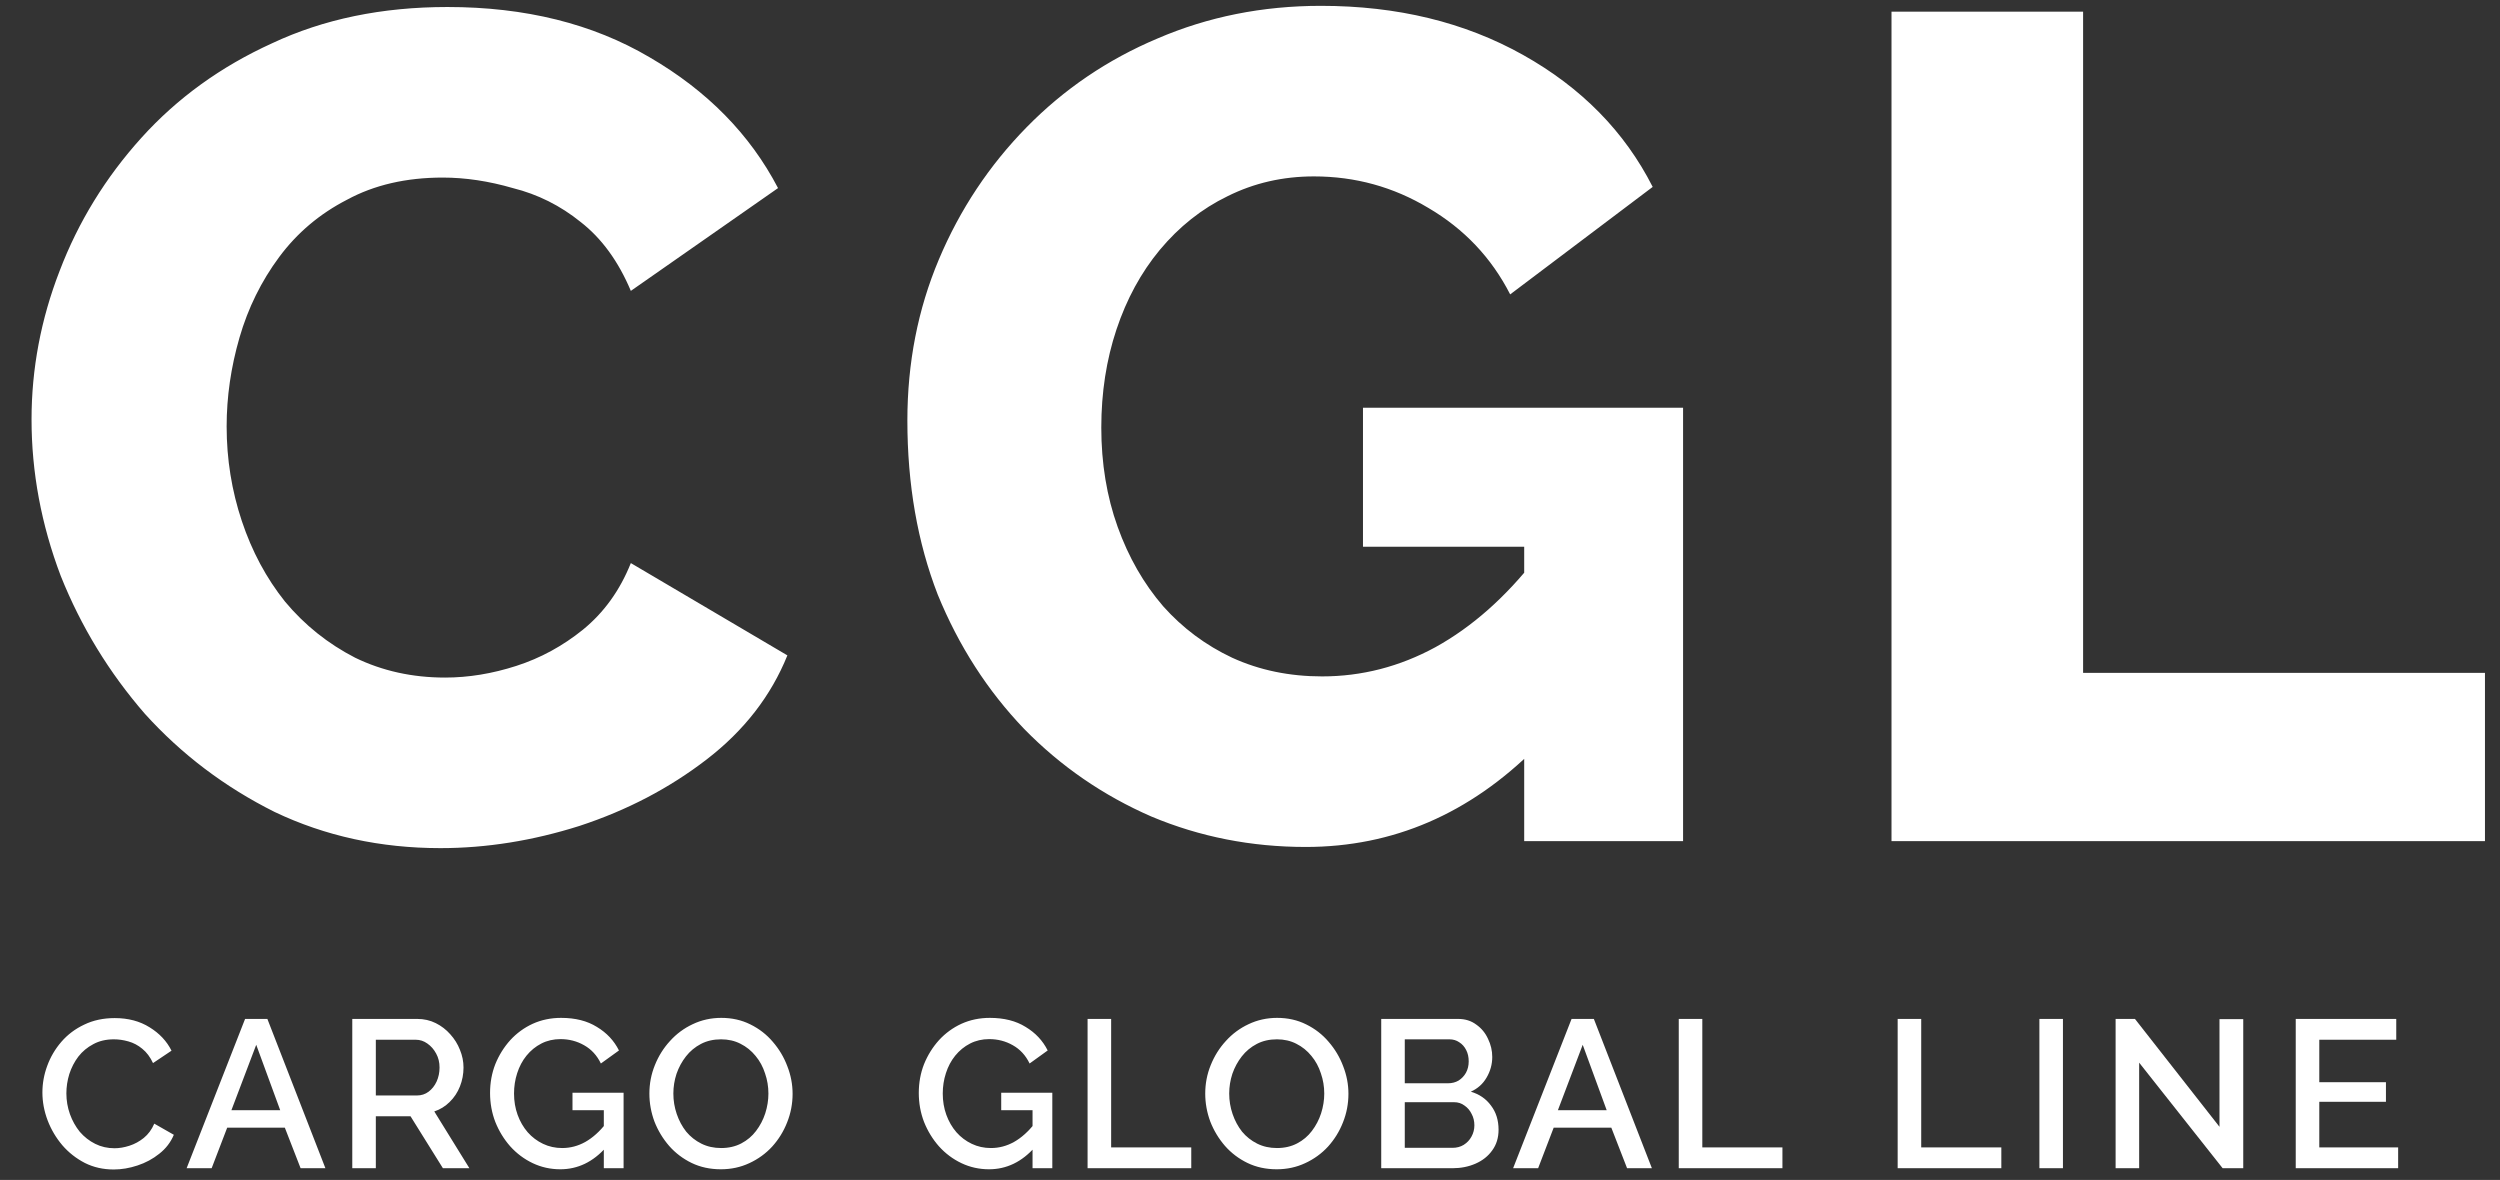
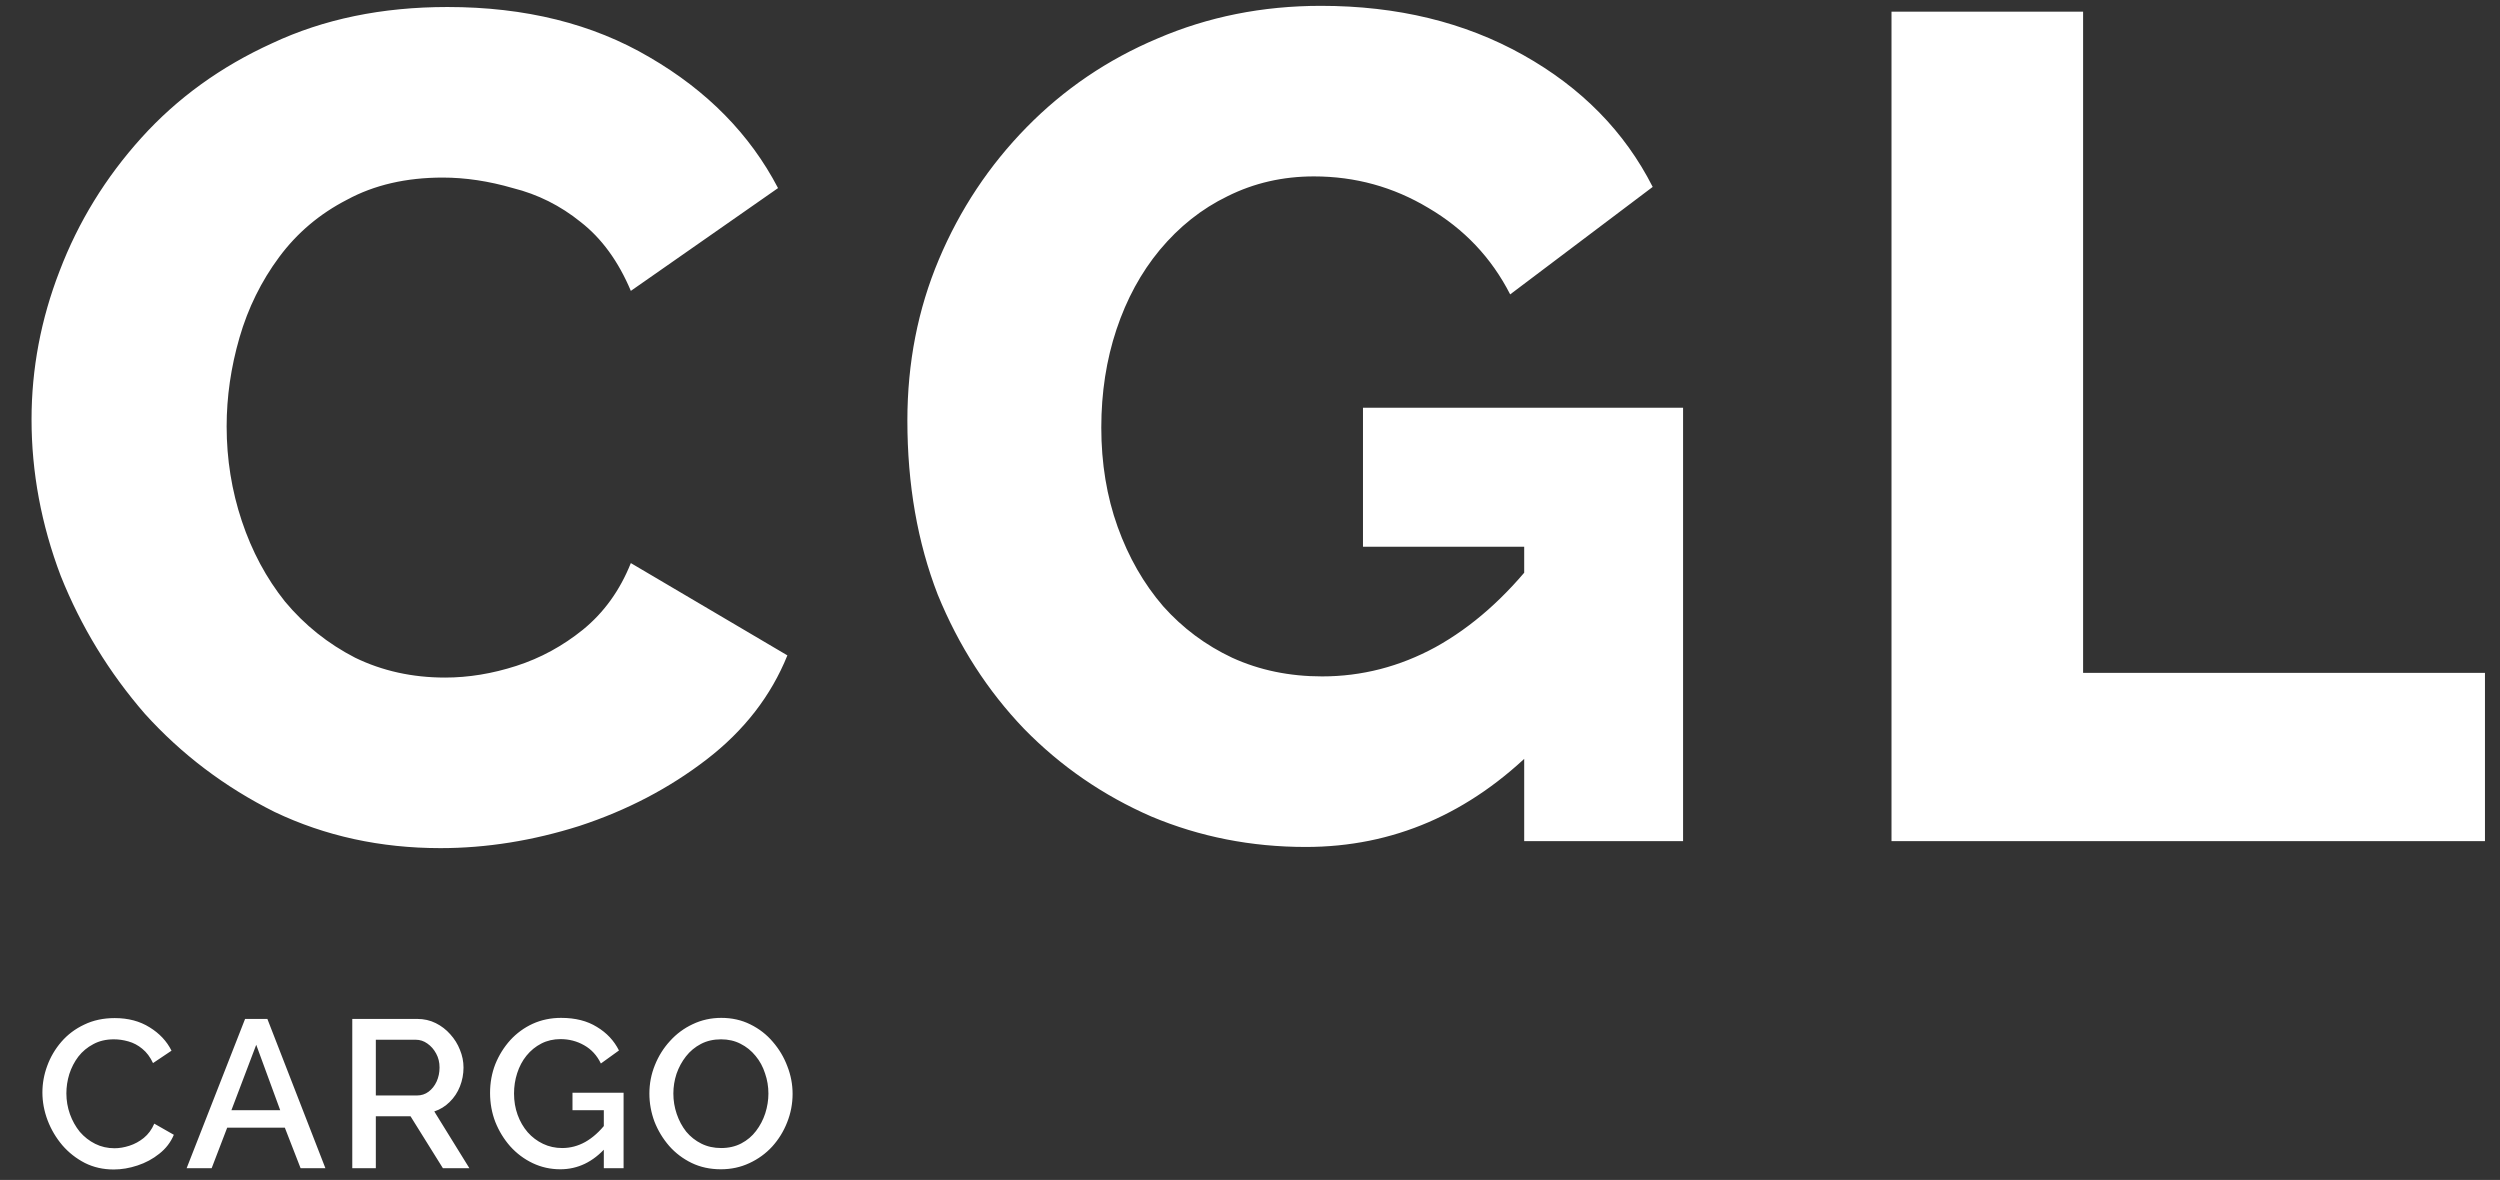
<svg xmlns="http://www.w3.org/2000/svg" width="214" height="101" viewBox="0 0 214 101" fill="none">
  <rect x="0" y="0" width="214" height="101" fill="#333333" stroke="none" />
  <path d="M3.63 93.52C3.63 92.74 3.768 91.978 4.044 91.234C4.32 90.478 4.722 89.794 5.25 89.182C5.79 88.558 6.444 88.066 7.212 87.706C7.98 87.334 8.85 87.148 9.822 87.148C10.974 87.148 11.97 87.412 12.81 87.94C13.65 88.456 14.274 89.122 14.682 89.938L13.098 91C12.858 90.484 12.552 90.076 12.18 89.776C11.82 89.476 11.424 89.266 10.992 89.146C10.572 89.026 10.158 88.966 9.75 88.966C9.078 88.966 8.49 89.104 7.986 89.38C7.482 89.644 7.056 89.998 6.708 90.442C6.372 90.886 6.114 91.384 5.934 91.936C5.766 92.488 5.682 93.04 5.682 93.592C5.682 94.204 5.784 94.798 5.988 95.374C6.192 95.938 6.474 96.442 6.834 96.886C7.206 97.318 7.644 97.66 8.148 97.912C8.652 98.164 9.204 98.29 9.804 98.29C10.212 98.29 10.638 98.218 11.082 98.074C11.526 97.93 11.934 97.708 12.306 97.408C12.69 97.096 12.99 96.688 13.206 96.184L14.88 97.138C14.616 97.774 14.202 98.314 13.638 98.758C13.086 99.202 12.462 99.538 11.766 99.766C11.082 99.994 10.404 100.108 9.732 100.108C8.832 100.108 8.01 99.922 7.266 99.55C6.522 99.166 5.88 98.662 5.34 98.038C4.8 97.402 4.38 96.694 4.08 95.914C3.78 95.122 3.63 94.324 3.63 93.52ZM20.979 87.22H22.887L27.855 100H25.731L24.381 96.526H19.449L18.117 100H15.975L20.979 87.22ZM23.985 95.032L21.933 89.434L19.809 95.032H23.985ZM30.155 100V87.22H35.717C36.293 87.22 36.821 87.34 37.301 87.58C37.781 87.82 38.195 88.138 38.543 88.534C38.903 88.93 39.179 89.374 39.371 89.866C39.575 90.358 39.677 90.862 39.677 91.378C39.677 91.942 39.575 92.482 39.371 92.998C39.167 93.514 38.873 93.958 38.489 94.33C38.117 94.702 37.679 94.972 37.175 95.14L40.181 100H37.913L35.141 95.554H32.171V100H30.155ZM32.171 93.772H35.699C36.071 93.772 36.401 93.664 36.689 93.448C36.977 93.232 37.205 92.944 37.373 92.584C37.541 92.212 37.625 91.81 37.625 91.378C37.625 90.934 37.529 90.538 37.337 90.19C37.145 89.83 36.893 89.542 36.581 89.326C36.281 89.11 35.951 89.002 35.591 89.002H32.171V93.772ZM47.961 100.09C47.121 100.09 46.335 99.916 45.603 99.568C44.871 99.22 44.229 98.74 43.677 98.128C43.137 97.516 42.711 96.82 42.399 96.04C42.099 95.26 41.949 94.432 41.949 93.556C41.949 92.68 42.099 91.858 42.399 91.09C42.711 90.322 43.137 89.638 43.677 89.038C44.229 88.438 44.871 87.97 45.603 87.634C46.347 87.298 47.157 87.13 48.033 87.13C49.245 87.13 50.265 87.388 51.093 87.904C51.933 88.408 52.563 89.08 52.983 89.92L51.435 91.036C51.099 90.34 50.619 89.818 49.995 89.47C49.383 89.122 48.711 88.948 47.979 88.948C47.379 88.948 46.833 89.074 46.341 89.326C45.849 89.578 45.423 89.926 45.063 90.37C44.715 90.802 44.451 91.3 44.271 91.864C44.091 92.416 44.001 92.998 44.001 93.61C44.001 94.258 44.103 94.864 44.307 95.428C44.511 95.992 44.799 96.49 45.171 96.922C45.543 97.342 45.981 97.672 46.485 97.912C46.989 98.152 47.535 98.272 48.123 98.272C48.819 98.272 49.479 98.098 50.103 97.75C50.739 97.39 51.333 96.856 51.885 96.148V98.2C50.769 99.46 49.461 100.09 47.961 100.09ZM51.687 95.032H49.005V93.538H53.379V100H51.687V95.032ZM61.708 100.09C60.784 100.09 59.95 99.91 59.206 99.55C58.462 99.19 57.82 98.704 57.28 98.092C56.74 97.468 56.32 96.772 56.02 96.004C55.732 95.224 55.588 94.426 55.588 93.61C55.588 92.758 55.744 91.948 56.056 91.18C56.368 90.4 56.8 89.71 57.352 89.11C57.904 88.498 58.552 88.018 59.296 87.67C60.052 87.31 60.868 87.13 61.744 87.13C62.656 87.13 63.484 87.316 64.228 87.688C64.984 88.06 65.626 88.558 66.154 89.182C66.694 89.806 67.108 90.502 67.396 91.27C67.696 92.038 67.846 92.824 67.846 93.628C67.846 94.48 67.69 95.296 67.378 96.076C67.078 96.844 66.652 97.534 66.1 98.146C65.548 98.746 64.894 99.22 64.138 99.568C63.394 99.916 62.584 100.09 61.708 100.09ZM57.64 93.61C57.64 94.21 57.736 94.792 57.928 95.356C58.12 95.92 58.39 96.424 58.738 96.868C59.098 97.3 59.53 97.642 60.034 97.894C60.538 98.146 61.102 98.272 61.726 98.272C62.374 98.272 62.95 98.14 63.454 97.876C63.958 97.612 64.378 97.258 64.714 96.814C65.062 96.358 65.326 95.854 65.506 95.302C65.686 94.738 65.776 94.174 65.776 93.61C65.776 93.01 65.68 92.434 65.488 91.882C65.308 91.318 65.038 90.82 64.678 90.388C64.318 89.944 63.886 89.596 63.382 89.344C62.89 89.092 62.338 88.966 61.726 88.966C61.078 88.966 60.502 89.098 59.998 89.362C59.494 89.626 59.068 89.98 58.72 90.424C58.372 90.868 58.102 91.366 57.91 91.918C57.73 92.47 57.64 93.034 57.64 93.61Z" fill="white" />
-   <path d="M162.44 100V87.22H164.456V98.218H171.314V100H162.44ZM174.572 100V87.22H176.588V100H174.572ZM183.112 90.964V100H181.096V87.22H182.752L189.988 96.454V87.238H192.022V100H190.258L183.112 90.964ZM205.281 98.218V100H196.515V87.22H205.119V89.002H198.531V92.638H204.237V94.312H198.531V98.218H205.281Z" fill="white" />
-   <path d="M84.66 100.09C83.82 100.09 83.034 99.916 82.302 99.568C81.57 99.22 80.928 98.74 80.376 98.128C79.836 97.516 79.41 96.82 79.098 96.04C78.798 95.26 78.648 94.432 78.648 93.556C78.648 92.68 78.798 91.858 79.098 91.09C79.41 90.322 79.836 89.638 80.376 89.038C80.928 88.438 81.57 87.97 82.302 87.634C83.046 87.298 83.856 87.13 84.732 87.13C85.944 87.13 86.964 87.388 87.792 87.904C88.632 88.408 89.262 89.08 89.682 89.92L88.134 91.036C87.798 90.34 87.318 89.818 86.694 89.47C86.082 89.122 85.41 88.948 84.678 88.948C84.078 88.948 83.532 89.074 83.04 89.326C82.548 89.578 82.122 89.926 81.762 90.37C81.414 90.802 81.15 91.3 80.97 91.864C80.79 92.416 80.7 92.998 80.7 93.61C80.7 94.258 80.802 94.864 81.006 95.428C81.21 95.992 81.498 96.49 81.87 96.922C82.242 97.342 82.68 97.672 83.184 97.912C83.688 98.152 84.234 98.272 84.822 98.272C85.518 98.272 86.178 98.098 86.802 97.75C87.438 97.39 88.032 96.856 88.584 96.148V98.2C87.468 99.46 86.16 100.09 84.66 100.09ZM88.386 95.032H85.704V93.538H90.078V100H88.386V95.032ZM93.097 100V87.22H95.114V98.218H101.972V100H93.097ZM109.288 100.09C108.364 100.09 107.53 99.91 106.786 99.55C106.042 99.19 105.4 98.704 104.86 98.092C104.32 97.468 103.9 96.772 103.6 96.004C103.312 95.224 103.168 94.426 103.168 93.61C103.168 92.758 103.324 91.948 103.636 91.18C103.948 90.4 104.38 89.71 104.932 89.11C105.484 88.498 106.132 88.018 106.876 87.67C107.632 87.31 108.448 87.13 109.324 87.13C110.236 87.13 111.064 87.316 111.808 87.688C112.564 88.06 113.206 88.558 113.734 89.182C114.274 89.806 114.688 90.502 114.976 91.27C115.276 92.038 115.426 92.824 115.426 93.628C115.426 94.48 115.27 95.296 114.958 96.076C114.658 96.844 114.232 97.534 113.68 98.146C113.128 98.746 112.474 99.22 111.718 99.568C110.974 99.916 110.164 100.09 109.288 100.09ZM105.22 93.61C105.22 94.21 105.316 94.792 105.508 95.356C105.7 95.92 105.97 96.424 106.318 96.868C106.678 97.3 107.11 97.642 107.614 97.894C108.118 98.146 108.682 98.272 109.306 98.272C109.954 98.272 110.53 98.14 111.034 97.876C111.538 97.612 111.958 97.258 112.294 96.814C112.642 96.358 112.906 95.854 113.086 95.302C113.266 94.738 113.356 94.174 113.356 93.61C113.356 93.01 113.26 92.434 113.068 91.882C112.888 91.318 112.618 90.82 112.258 90.388C111.898 89.944 111.466 89.596 110.962 89.344C110.47 89.092 109.918 88.966 109.306 88.966C108.658 88.966 108.082 89.098 107.578 89.362C107.074 89.626 106.648 89.98 106.3 90.424C105.952 90.868 105.682 91.366 105.49 91.918C105.31 92.47 105.22 93.034 105.22 93.61ZM128.277 96.706C128.277 97.39 128.097 97.978 127.737 98.47C127.389 98.962 126.915 99.34 126.315 99.604C125.715 99.868 125.055 100 124.335 100H118.233V87.22H124.821C125.421 87.22 125.937 87.382 126.369 87.706C126.813 88.018 127.149 88.426 127.377 88.93C127.617 89.422 127.737 89.938 127.737 90.478C127.737 91.102 127.575 91.69 127.251 92.242C126.939 92.782 126.489 93.184 125.901 93.448C126.633 93.664 127.209 94.06 127.629 94.636C128.061 95.2 128.277 95.89 128.277 96.706ZM126.207 96.328C126.207 95.968 126.129 95.644 125.973 95.356C125.829 95.056 125.625 94.816 125.361 94.636C125.109 94.444 124.809 94.348 124.461 94.348H120.249V98.254H124.335C124.695 98.254 125.013 98.17 125.289 98.002C125.577 97.822 125.799 97.588 125.955 97.3C126.123 97 126.207 96.676 126.207 96.328ZM120.249 88.966V92.728H123.957C124.293 92.728 124.593 92.65 124.857 92.494C125.121 92.326 125.331 92.104 125.487 91.828C125.643 91.54 125.721 91.216 125.721 90.856C125.721 90.484 125.649 90.16 125.505 89.884C125.361 89.596 125.163 89.374 124.911 89.218C124.671 89.05 124.389 88.966 124.065 88.966H120.249ZM134.526 87.22H136.434L141.402 100H139.278L137.928 96.526H132.996L131.664 100H129.522L134.526 87.22ZM137.532 95.032L135.48 89.434L133.356 95.032H137.532ZM143.702 100V87.22H145.718V98.218H152.576V100H143.702Z" fill="white" />
  <path d="M2.7 35.9C2.7 31.567 3.5 27.333 5.1 23.2C6.7 19 9.033 15.2 12.1 11.8C15.167 8.4 18.9 5.7 23.3 3.7C27.7 1.633 32.7 0.6 38.3 0.6C44.967 0.6 50.733 2.033 55.6 4.9C60.533 7.767 64.2 11.5 66.6 16.1L54 24.9C52.933 22.367 51.5 20.4 49.7 19C47.967 17.6 46.033 16.633 43.9 16.1C41.833 15.5 39.833 15.2 37.9 15.2C34.767 15.2 32.033 15.833 29.7 17.1C27.367 18.3 25.433 19.933 23.9 22C22.367 24.067 21.233 26.367 20.5 28.9C19.767 31.433 19.4 33.967 19.4 36.5C19.4 39.3 19.833 42 20.7 44.6C21.567 47.2 22.8 49.5 24.4 51.5C26.067 53.5 28.067 55.1 30.4 56.3C32.733 57.433 35.3 58 38.1 58C40.1 58 42.133 57.667 44.2 57C46.267 56.333 48.167 55.3 49.9 53.9C51.7 52.433 53.067 50.533 54 48.2L67.4 56.1C66 59.567 63.7 62.533 60.5 65C57.3 67.467 53.667 69.367 49.6 70.7C45.6 71.967 41.633 72.6 37.7 72.6C32.567 72.6 27.833 71.567 23.5 69.5C19.233 67.367 15.533 64.567 12.4 61.1C9.333 57.567 6.933 53.633 5.2 49.3C3.533 44.9 2.7 40.433 2.7 35.9ZM111.771 72.5C107.104 72.5 102.704 71.633 98.571 69.9C94.438 68.1 90.804 65.6 87.671 62.4C84.538 59.133 82.071 55.3 80.271 50.9C78.538 46.433 77.671 41.467 77.671 36C77.671 31.067 78.571 26.467 80.371 22.2C82.171 17.933 84.671 14.167 87.871 10.9C91.071 7.633 94.804 5.1 99.071 3.3C103.404 1.433 108.071 0.5 113.071 0.5C119.604 0.5 125.371 1.9 130.371 4.7C135.371 7.5 139.071 11.267 141.471 16L129.271 25.2C127.671 22.067 125.338 19.6 122.271 17.8C119.271 16 116.004 15.1 112.471 15.1C109.804 15.1 107.338 15.667 105.071 16.8C102.871 17.867 100.938 19.4 99.271 21.4C97.671 23.333 96.438 25.6 95.571 28.2C94.704 30.8 94.271 33.6 94.271 36.6C94.271 39.667 94.738 42.5 95.671 45.1C96.604 47.7 97.904 49.967 99.571 51.9C101.238 53.767 103.204 55.233 105.471 56.3C107.804 57.367 110.371 57.9 113.171 57.9C116.571 57.9 119.804 57.067 122.871 55.4C126.004 53.667 128.871 51.133 131.471 47.8V64C125.804 69.667 119.238 72.5 111.771 72.5ZM130.471 46.8H116.671V34.9H144.071V72H130.471V46.8ZM161.913 72V1H178.313V57.6H212.713V72H161.913Z" fill="white" />
</svg>